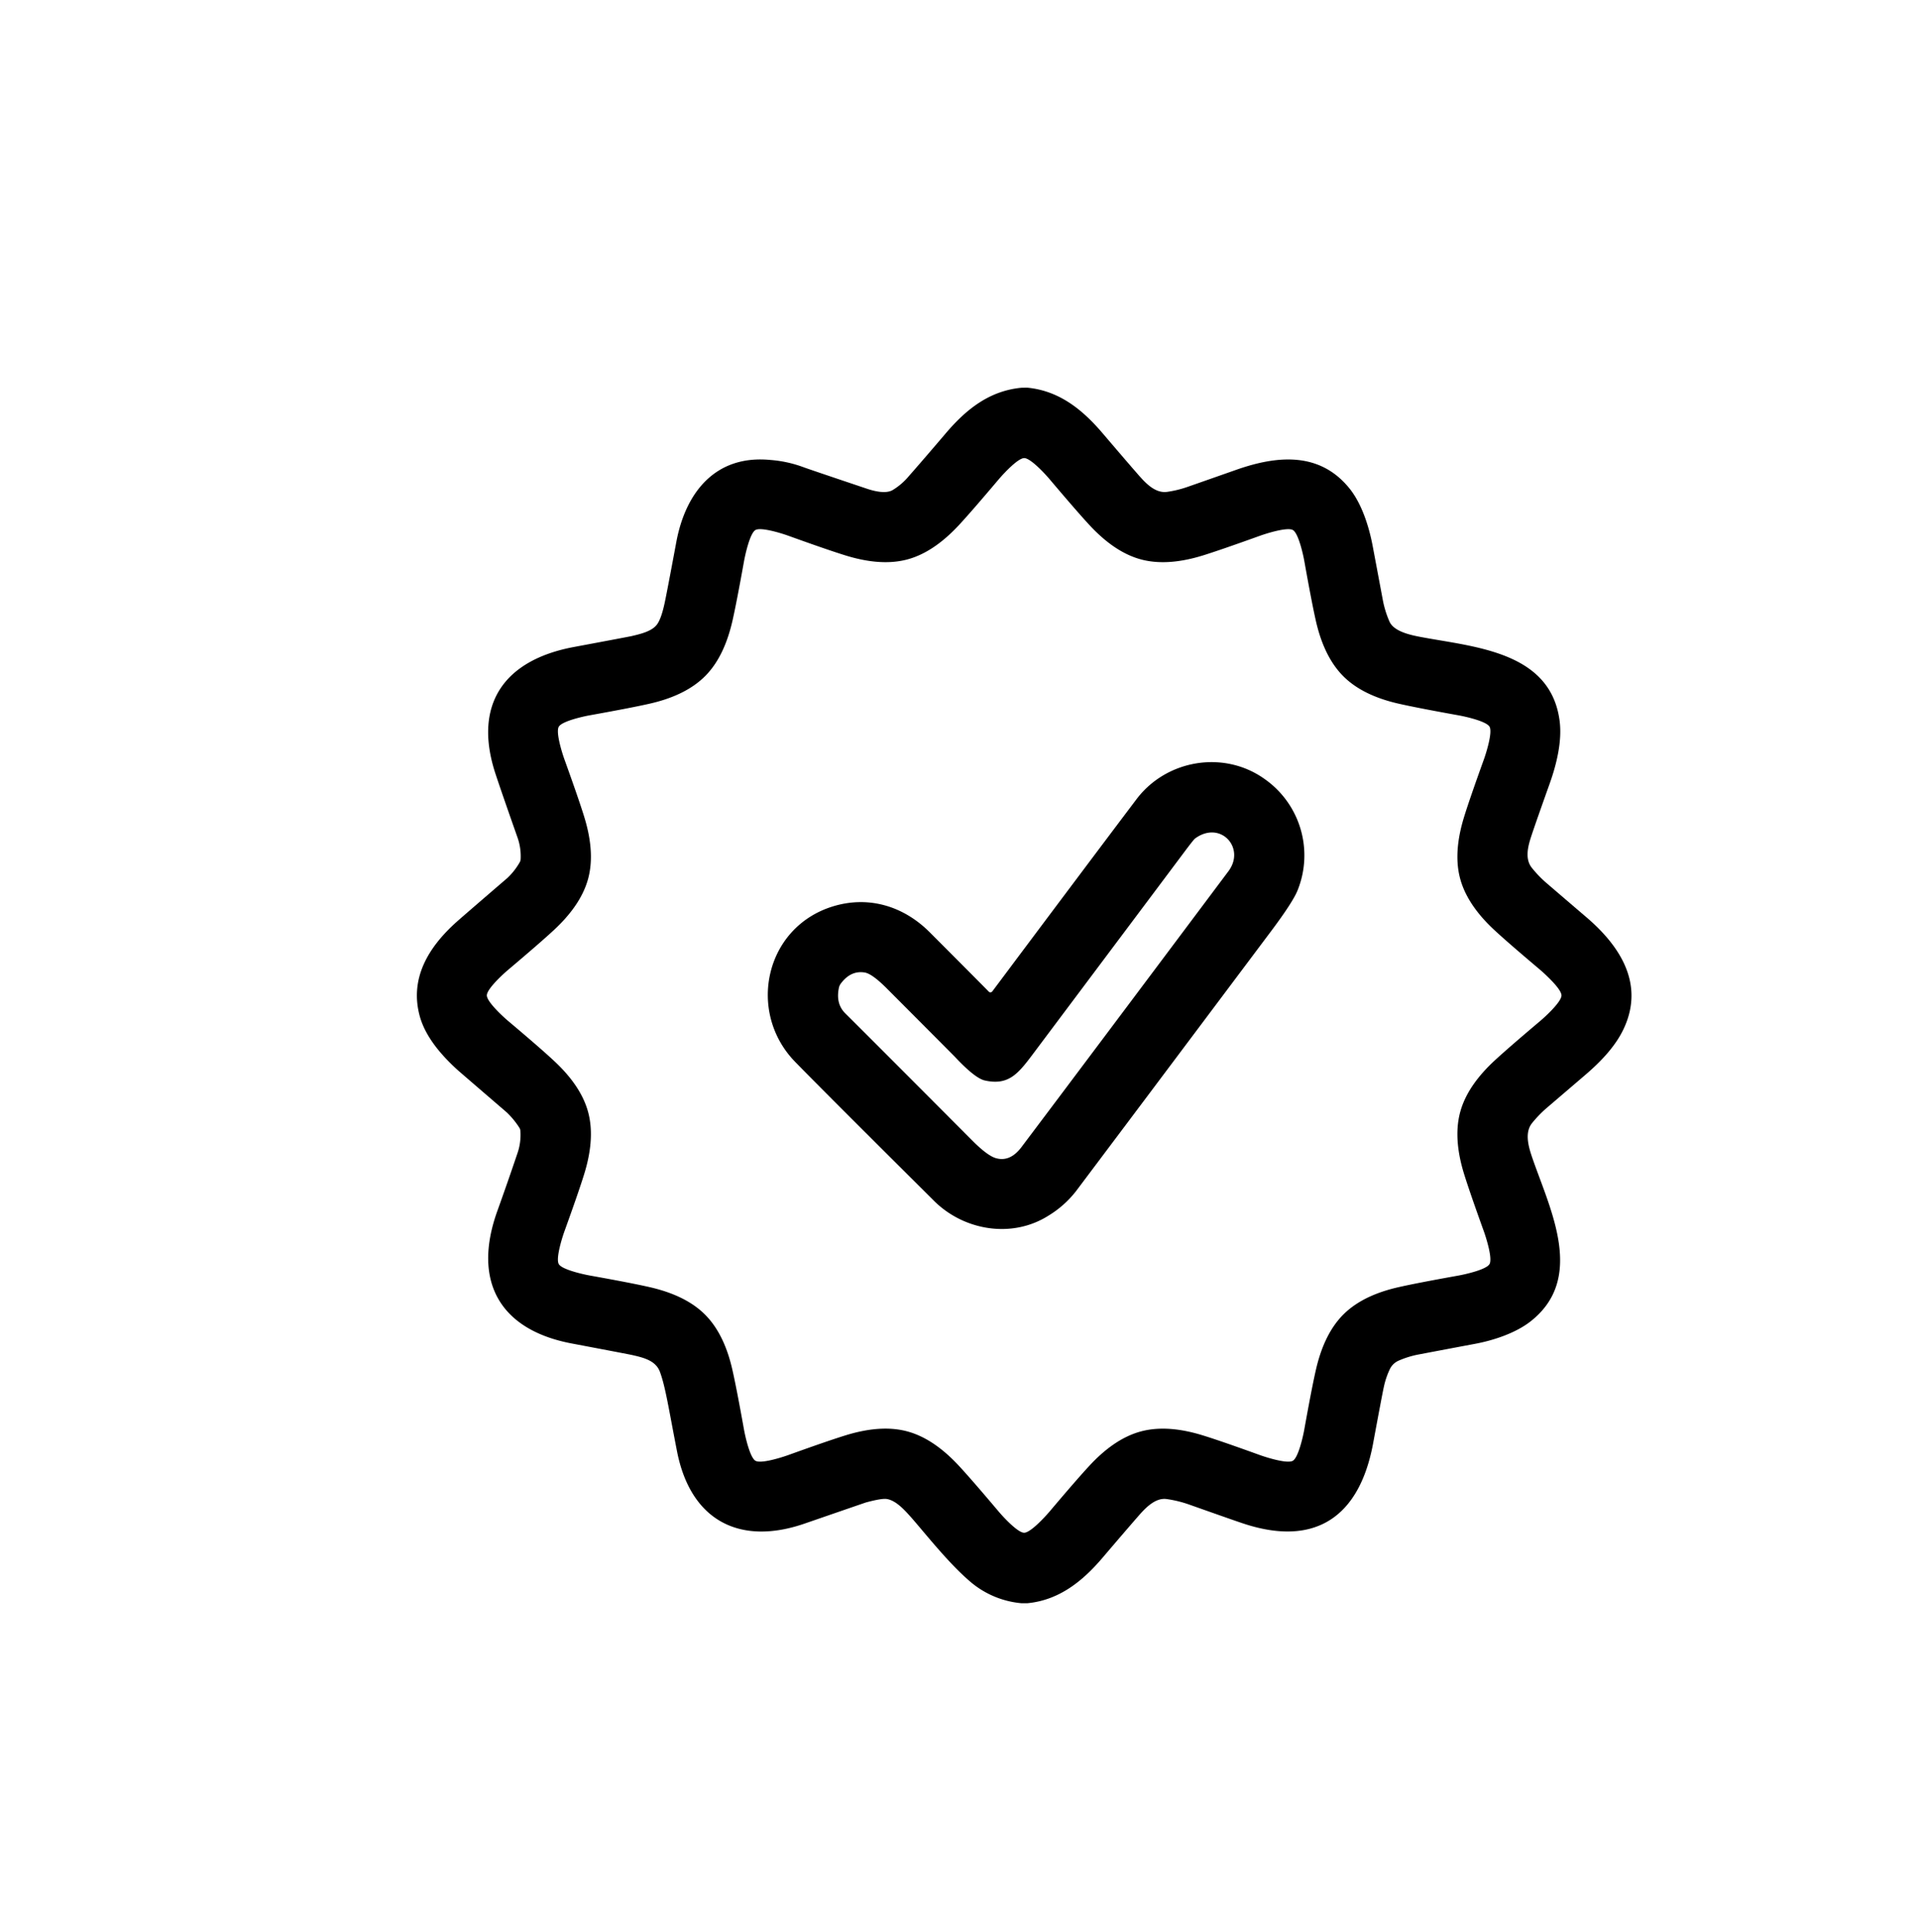
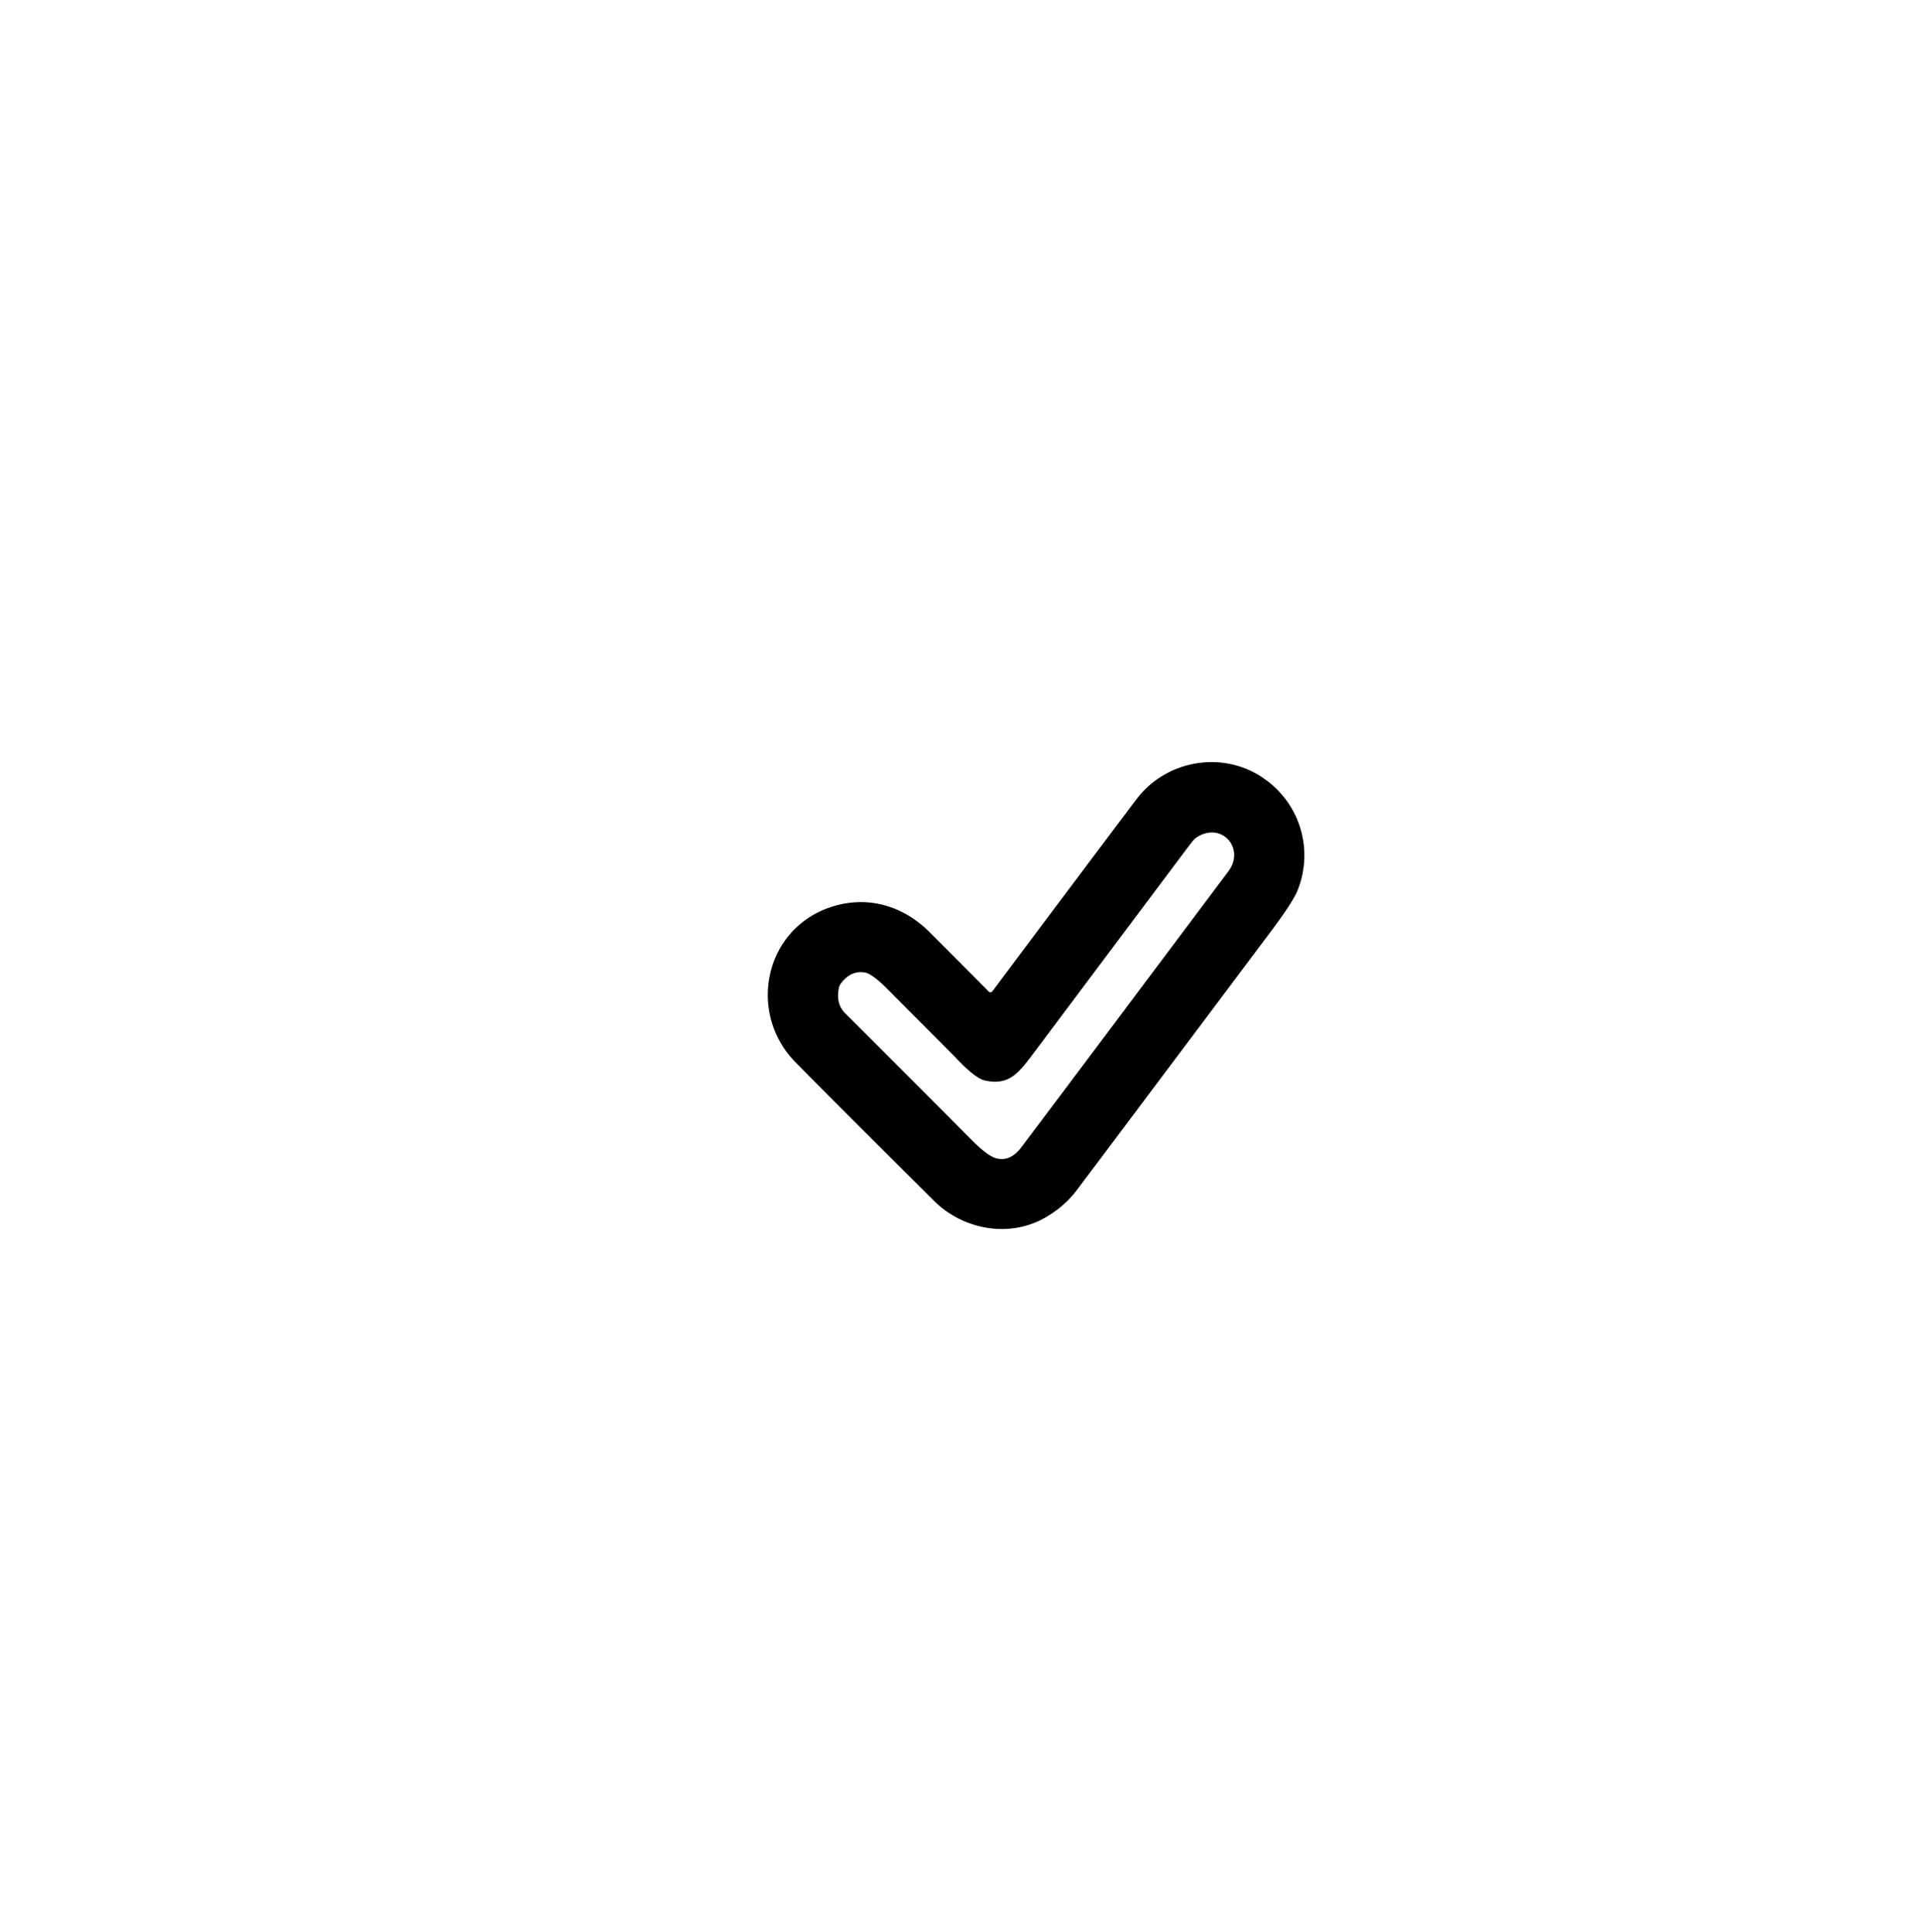
<svg xmlns="http://www.w3.org/2000/svg" viewBox="0 0 1088.73 1096.11" data-name="Capa 1" id="Capa_1">
-   <path d="M582.67,219.94c18.26,1.68,31.57,12.54,43,26q14.28,16.75,20.64,24c4,4.52,9.36,10.1,16,9.1a60.82,60.82,0,0,0,11.15-2.7q8.61-3,27.91-9.79c23-8.1,47.1-10.38,64,10.27,7.1,8.63,11.29,21.73,13.4,32.93q1.92,10.14,5.79,30.82a55.64,55.64,0,0,0,3.75,12.08c2.59,5.87,12.69,7.8,18.24,8.84,30.18,5.66,73.43,8.22,78.33,47.84,1.36,11.14-1.68,24-5.59,35q-7.74,21.69-10.31,29.42c-1.93,5.81-4.18,13.4.18,18.71a65.14,65.14,0,0,0,7.84,8.2q11.88,10.2,23.08,19.78c18.48,15.81,32.61,36.89,21.75,61.82C917.24,593,908.25,602.31,899.24,610q-12,10.28-22.13,18.95a66.45,66.45,0,0,0-7.9,8.24c-4.77,5.9-1.52,15,.68,21.3,10.31,29.3,29.14,67.14-1.54,91.21-8.32,6.53-20.68,10.7-31.32,12.7q-16.62,3.12-32.15,6.07a52.7,52.7,0,0,0-11.33,3.49,10,10,0,0,0-4.93,4.62,45,45,0,0,0-3.49,10.21q-.74,3.15-6.11,32.14c-7.61,41.07-32.32,59.38-74.25,45.25q-5.81-1.95-30.14-10.57a66,66,0,0,0-12.7-3.11c-6.27-.9-11.81,4.78-15.62,9.11q-7,8-20.87,24.28c-11.27,13.22-24.58,24-42.59,25.71h-3.34a51.84,51.84,0,0,1-30-13.06c-12.65-11-26.71-29.2-33.63-36.82-3.32-3.67-7.86-8.47-12.79-9.26q-2.81-.45-11.74,1.95-.68.2-34.84,12c-37.16,12.84-64.8-2-72.41-41-4.7-24-6.52-36.5-9.7-45.09-2.34-6.31-9-8-15.72-9.52q-1.83-.42-34.38-6.58c-40.95-7.77-56.38-35.48-42.16-75.11q5.81-16.16,11.34-32.53a31.83,31.83,0,0,0,1.74-13.13,3.59,3.59,0,0,0-.63-1.72,46.65,46.65,0,0,0-7.07-8.59q-26-22.38-27.63-23.82c-9.32-8.4-18.54-19-21.76-30.84-5.8-21.36,4.83-38.91,20.59-53.15q3.48-3.13,29.19-25.24a38.26,38.26,0,0,0,6.9-8.79,3.89,3.89,0,0,0,.57-1.86,31.93,31.93,0,0,0-1.75-12.2q-8.94-25.38-12.42-35.9c-13.06-39.37,4.47-64.83,44.43-72.27q31-5.79,32.79-6.2c4.8-1.14,11.68-2.68,14.5-6.84q2.24-3.28,4-11.24,1.06-4.58,6.77-35.27c5.24-28.12,22.18-49.65,53.51-46.55a68.5,68.5,0,0,1,18.37,4q2.6,1,36.32,12.33c4,1.34,10.56,3,14.47.78a36.12,36.12,0,0,0,9.22-7.91q7.64-8.66,21.1-24.46c11.45-13.44,24.62-24,42.81-25.71ZM514.78,317.4c-11.43,3.06-23.82,1.22-35.09-2.27q-10-3.08-32.57-11.22c-3.46-1.25-15.35-5-18.51-3.2s-5.82,14-6.48,17.62q-4.25,23.66-6.56,33.82c-2.63,11.51-7.22,23.16-15.6,31.52s-20,13-31.51,15.59q-10.17,2.31-33.82,6.56c-3.63.64-15.8,3.32-17.62,6.49s1.93,15,3.2,18.51q8.14,22.59,11.22,32.57c3.48,11.27,5.32,23.65,2.25,35.09s-10.85,21.22-19.49,29.24q-7.65,7.1-26,22.6c-2.82,2.38-12,10.78-12,14.42s9.18,12.06,12,14.44q18.38,15.48,26,22.6c8.64,8,16.43,17.81,19.49,29.25s1.23,23.81-2.25,35.08q-3.09,10-11.24,32.57c-1.25,3.47-5,15.33-3.18,18.51s14,5.83,17.62,6.49q23.63,4.23,33.82,6.56c11.5,2.62,23.13,7.21,31.51,15.59s13,20,15.58,31.52q2.32,10.17,6.56,33.82c.66,3.63,3.32,15.79,6.5,17.62s15-1.95,18.49-3.2q22.61-8.15,32.57-11.22c11.28-3.49,23.66-5.33,35.09-2.25S536,823,544,831.61q7.11,7.65,22.6,26c2.38,2.83,10.77,12,14.44,12s12-9.18,14.41-12q15.51-18.36,22.61-26c8-8.65,17.83-16.44,29.26-19.49s23.8-1.24,35.07,2.25q10,3.07,32.57,11.24c3.49,1.25,15.35,5,18.51,3.18s5.84-14,6.49-17.62q4.24-23.65,6.57-33.82c2.61-11.51,7.22-23.14,15.58-31.52s20-13,31.52-15.58q10.15-2.31,33.82-6.55c3.64-.66,15.79-3.33,17.61-6.51s-1.93-15-3.18-18.49q-8.14-22.59-11.23-32.57c-3.49-11.27-5.31-23.65-2.25-35.09s10.84-21.24,19.49-29.26q7.67-7.1,26-22.58c2.82-2.38,12-10.78,12-14.44s-9.2-12-12-14.44q-18.35-15.48-26-22.58c-8.65-8-16.42-17.83-19.49-29.26s-1.22-23.82,2.26-35.08q3.08-10,11.22-32.57c1.25-3.48,5-15.34,3.2-18.51s-14-5.84-17.63-6.48q-23.64-4.26-33.82-6.58c-11.49-2.6-23.14-7.21-31.5-15.58s-13-20-15.6-31.51Q744.22,342,740,318.35c-.64-3.65-3.32-15.8-6.48-17.62s-15,1.93-18.51,3.18q-22.61,8.14-32.57,11.24c-11.27,3.48-23.66,5.31-35.09,2.25s-21.22-10.84-29.25-19.49q-7.1-7.67-22.6-26c-2.37-2.83-10.77-12-14.42-12s-12.06,9.2-14.43,12q-15.51,18.35-22.6,26C536,306.56,526.22,314.33,514.78,317.4Z" />
  <path d="M561.66,563a1.44,1.44,0,0,0,1.36-.58q53.1-71,81.72-108.92c17-22.56,49.63-28,72.66-11.57A52.9,52.9,0,0,1,736.23,505q-2.64,6.74-15.42,23.76Q643,632.55,610.45,675.83a57.68,57.68,0,0,1-15.57,13.85c-20.82,13.22-48.08,8.42-64.93-8.33q-65-64.64-78.93-79c-27.36-28.22-17.12-76.2,21.49-88.09,20.15-6.19,40-.32,55,14.71q18.76,18.78,33.2,33.37A1.63,1.63,0,0,0,561.66,563Zm-85.74-2.44q-1.82,8.93,3.59,14.33,17.31,17.2,72.16,72.26,8.54,8.56,13.35,9.94,8.06,2.31,14.53-6.31,36.66-48.66,117.34-156.42c10-13.29-4.54-29.19-18.92-18.6q-.83.63-6.43,8.13-5.94,7.95-85.87,114.6C577.49,609.37,572,616,558.66,613q-5.53-1.29-16.69-13.17-1.32-1.39-39-39.18-8.19-8.18-12.35-8.88-7.84-1.32-13.49,6.13A6.46,6.46,0,0,0,475.92,560.51Z" />
</svg>